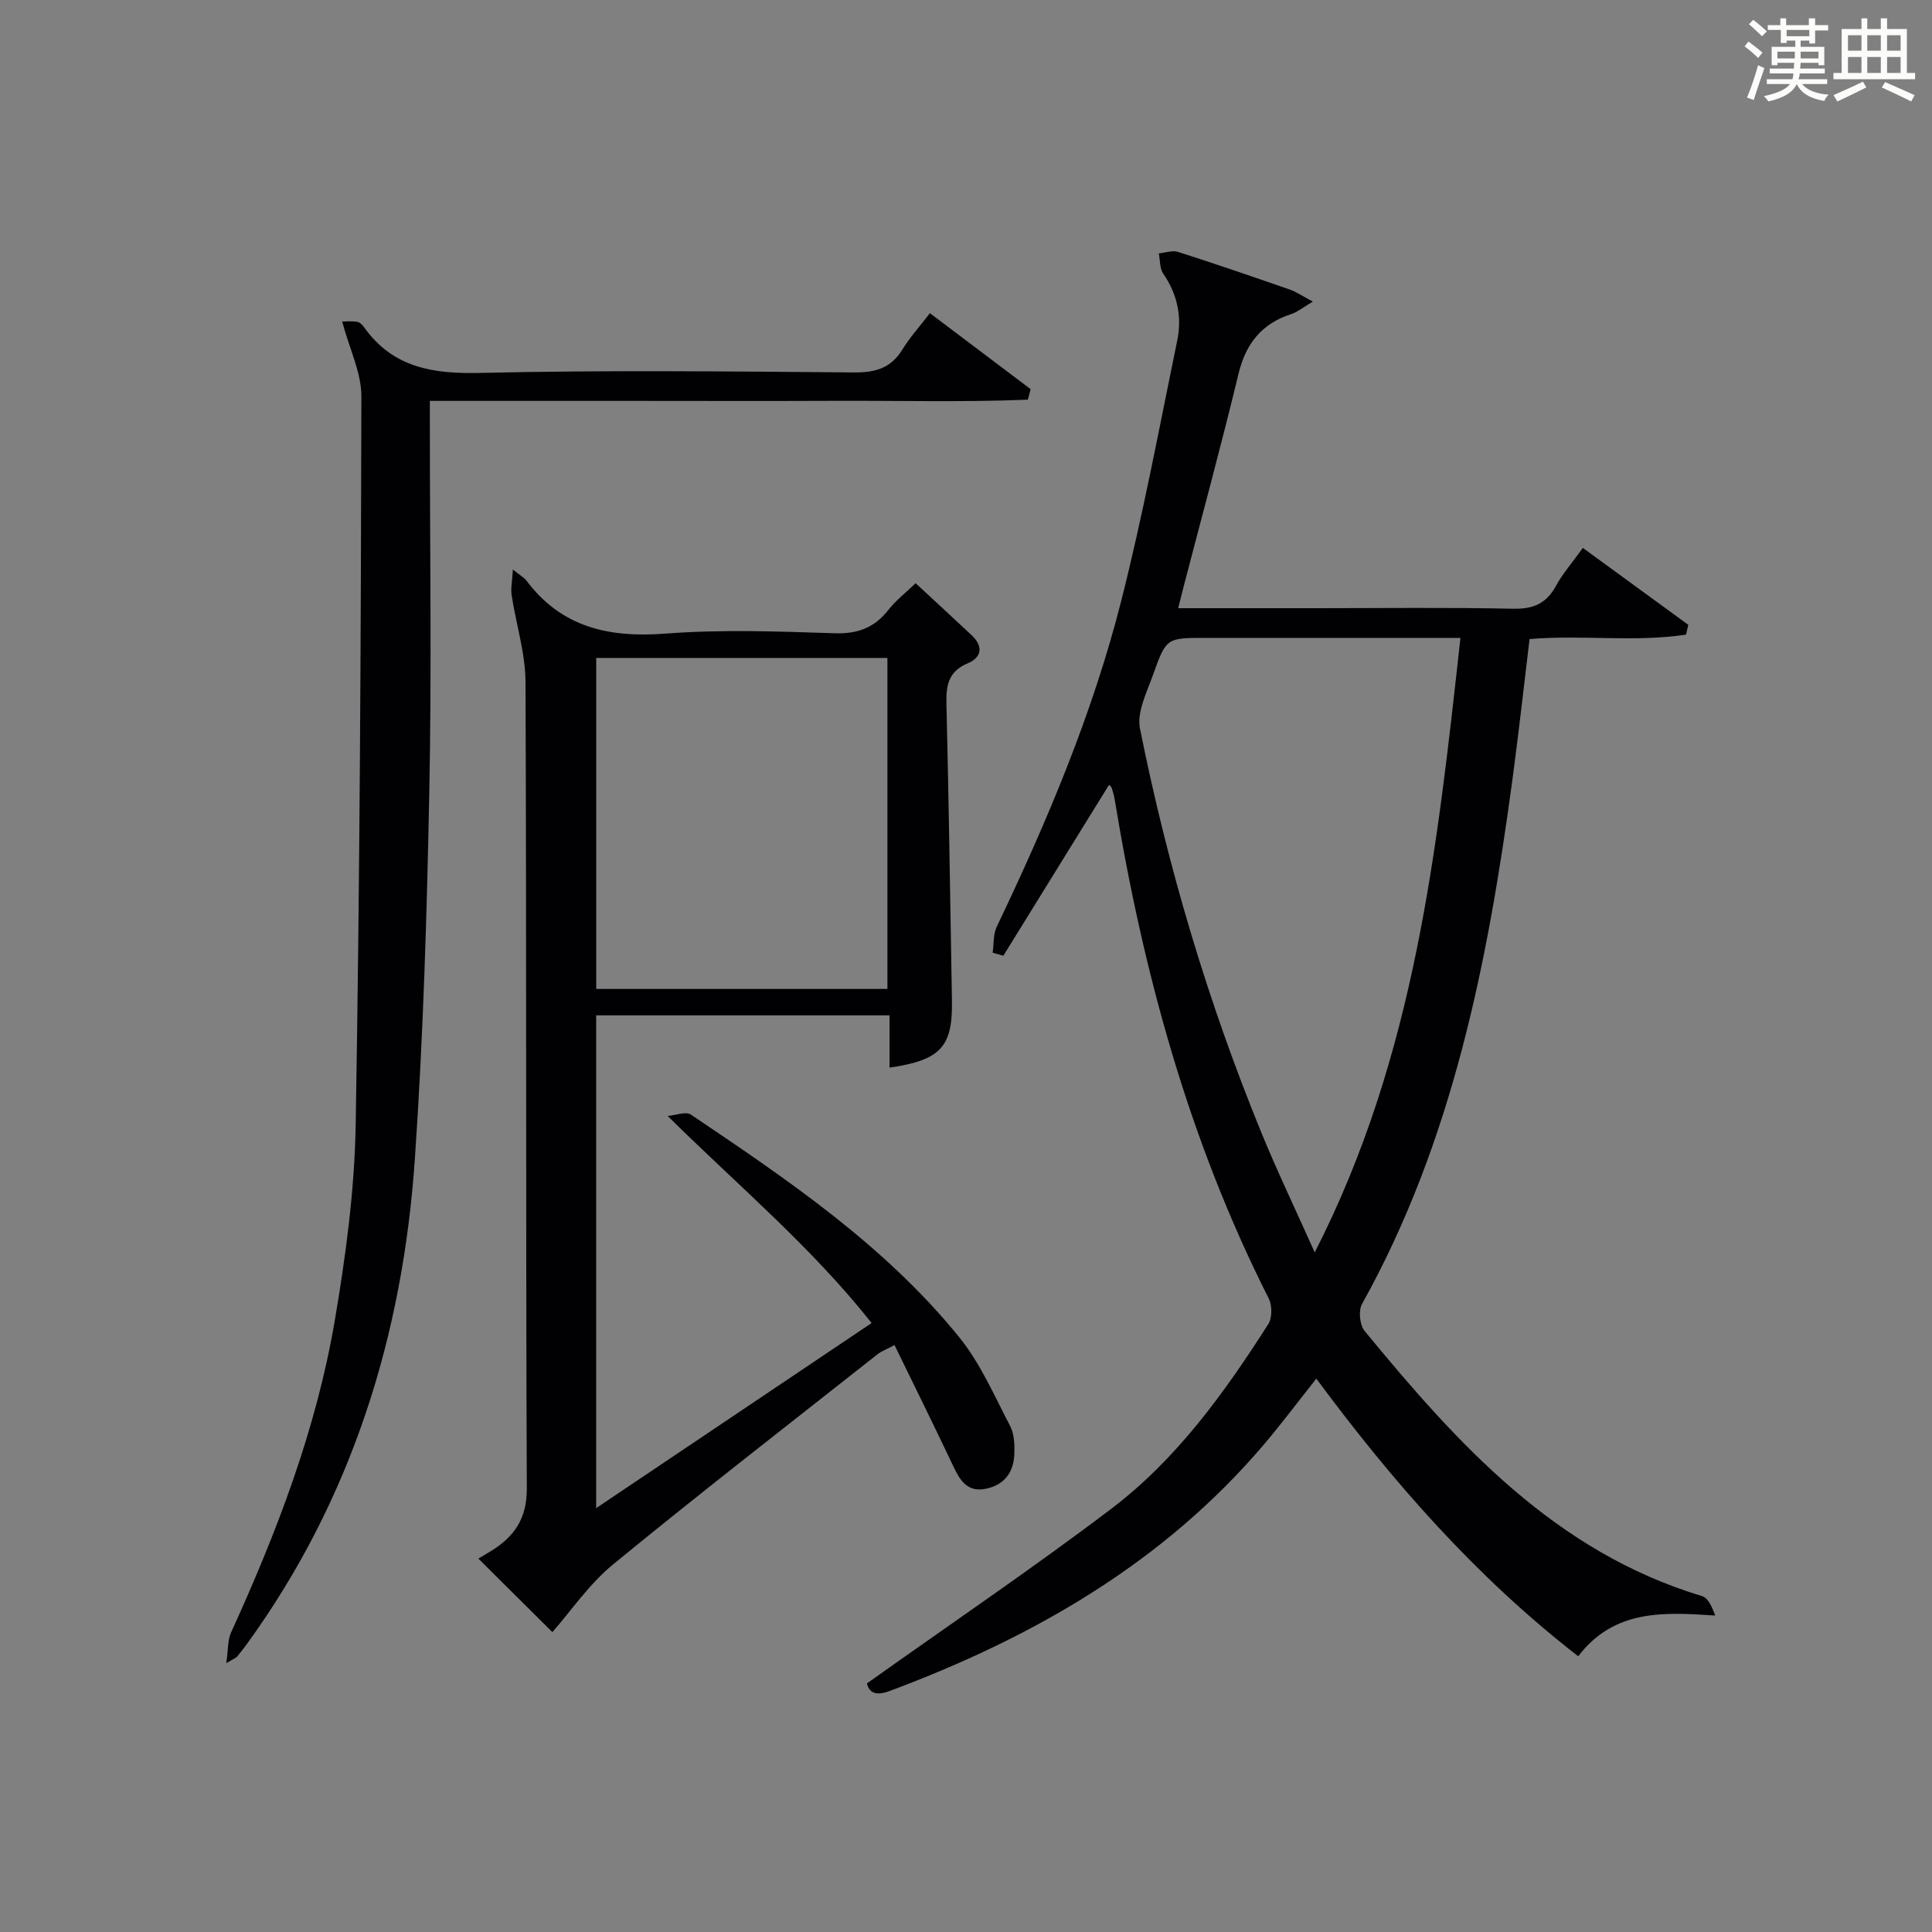
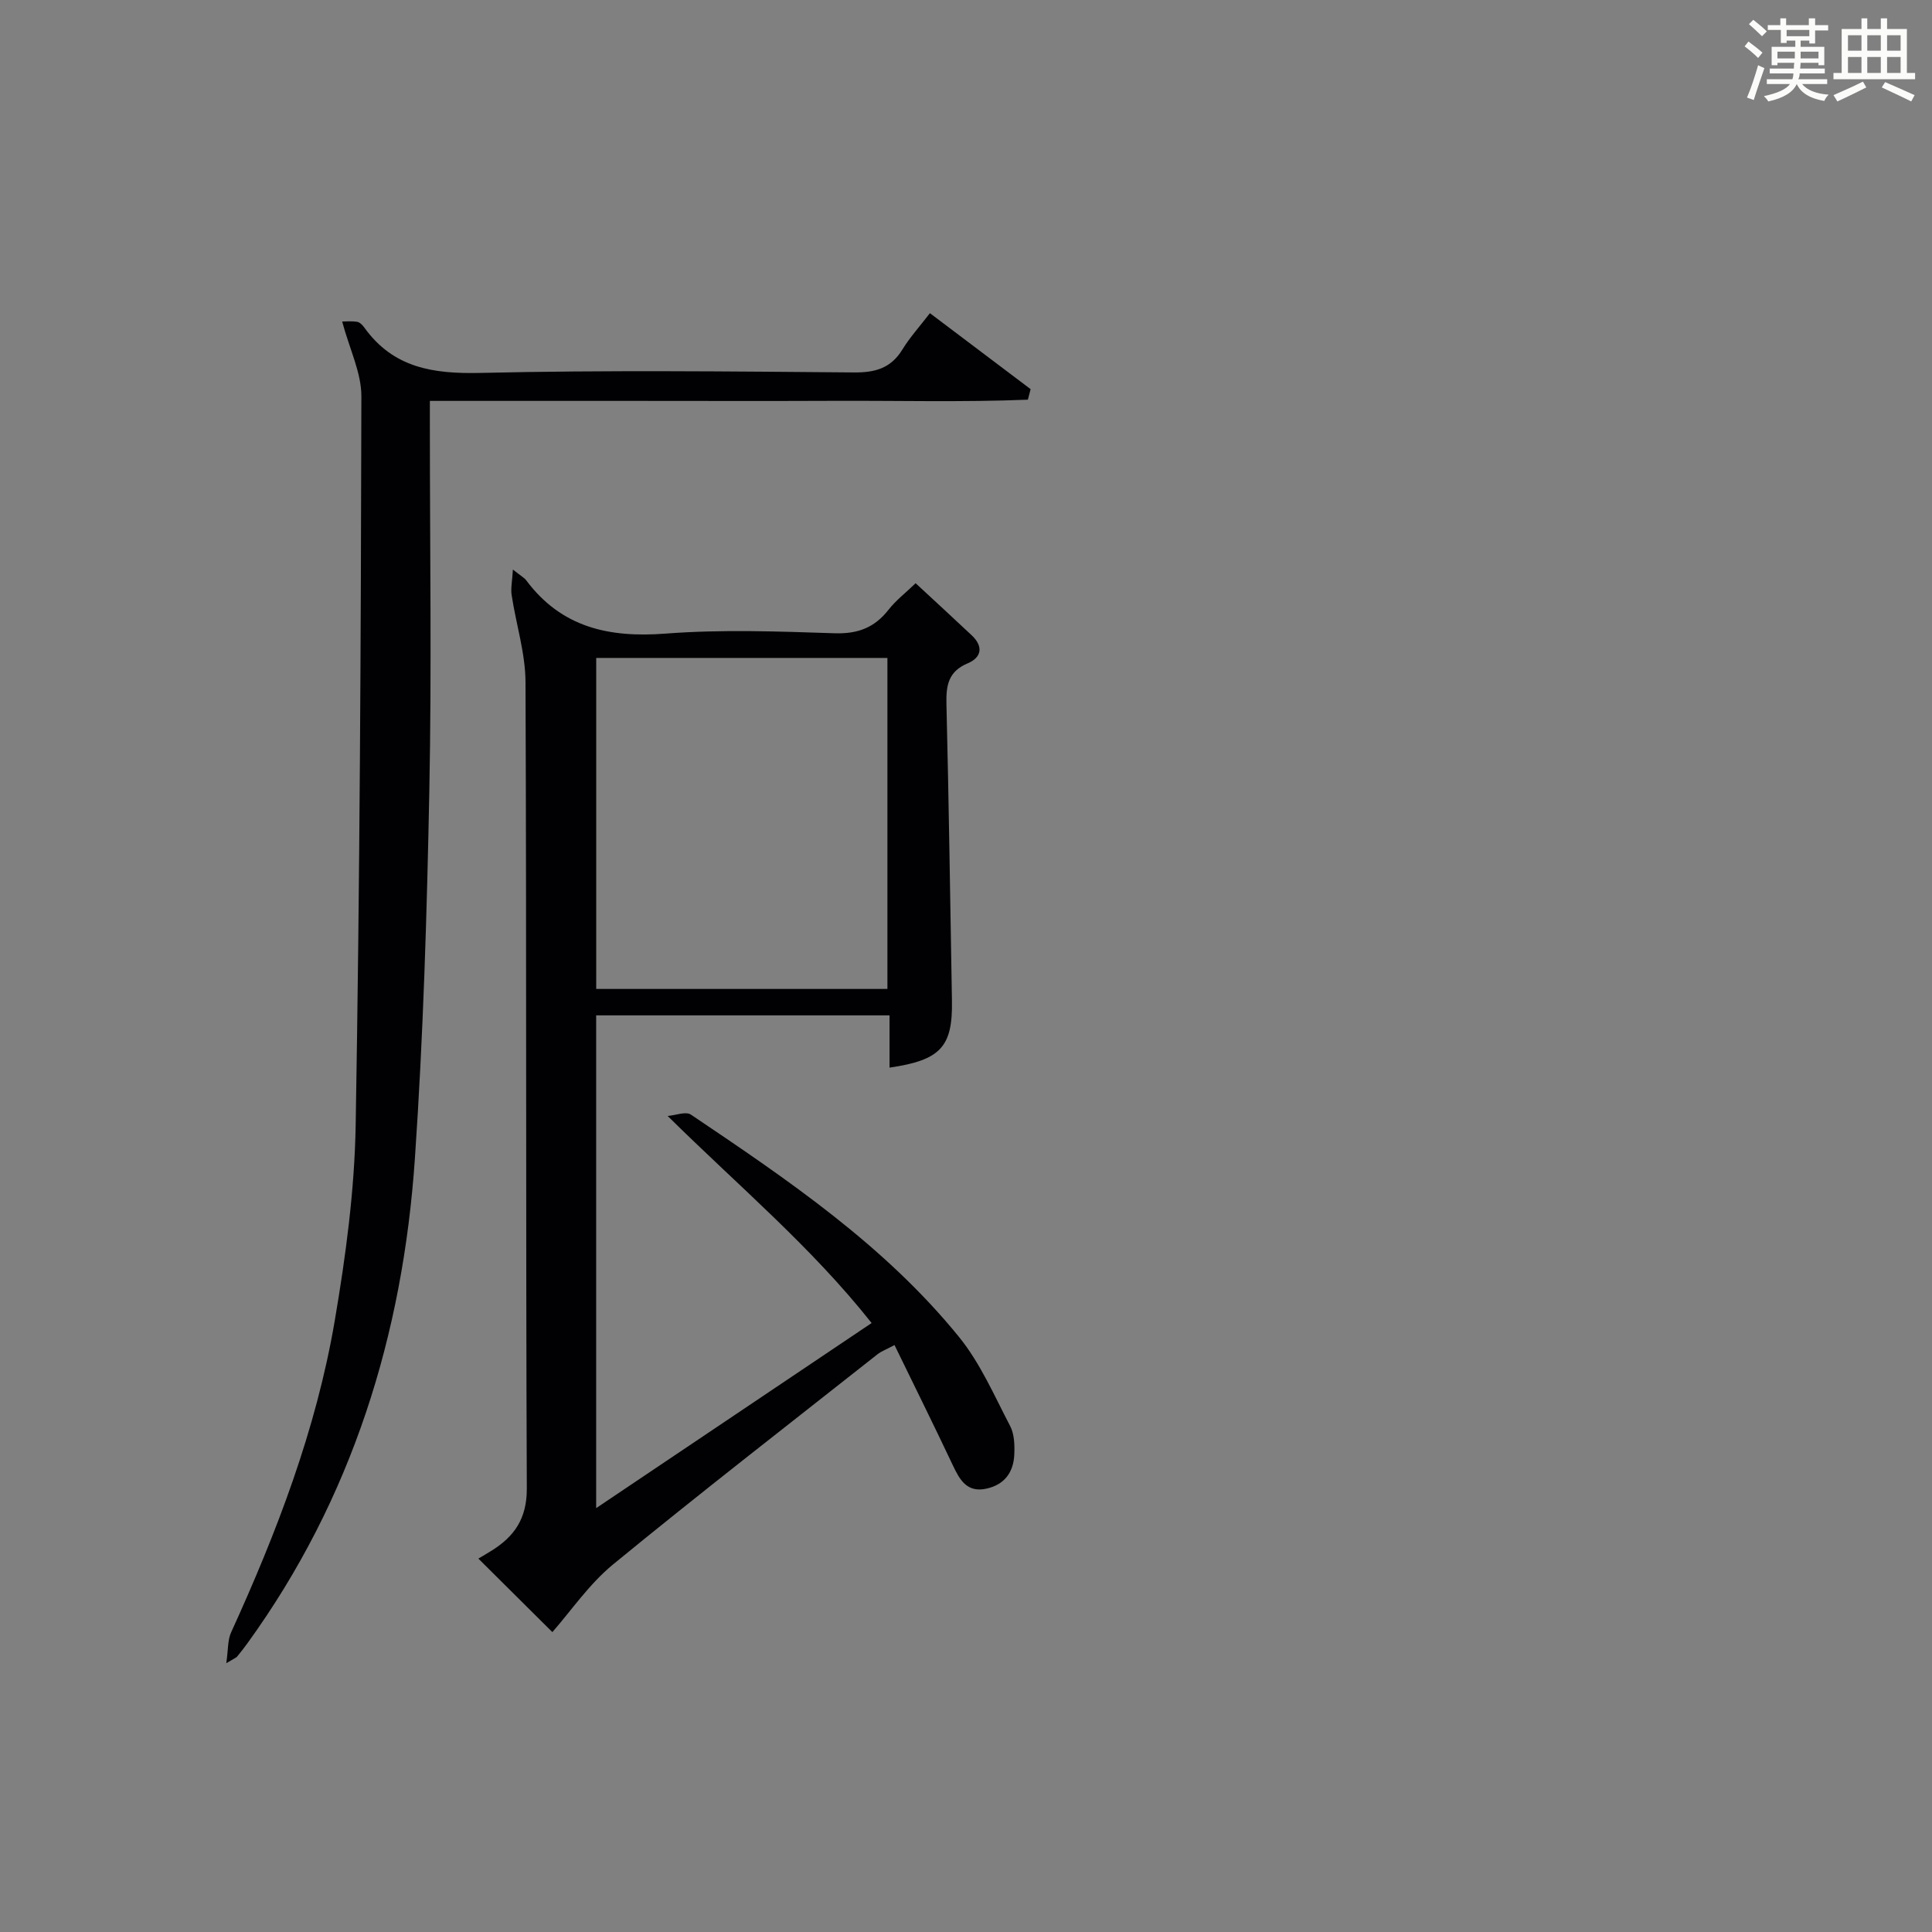
<svg xmlns="http://www.w3.org/2000/svg" version="1.1" id="漢_ZDIC_典" x="0px" y="0px" viewBox="0 0 400 400" style="enable-background:new 0 0 400 400;" xml:space="preserve">
  <rect x="0" y="0" width="400" height="400" fill="#808080" stroke="none" />
  <style type="text/css">
	.st1{fill:#010104;}
	.st0{fill:#fbfcfa;}
</style>
  <g>
    <path class="st0" d="M361.2,9.6l0.8-1c0.9,0.7,1.9,1.4,2.9,2.3L364,12C363,11,362,10.2,361.2,9.6z M361.7,20.2   c0.9-2.1,1.6-4.3,2.3-6.7c0.4,0.2,0.8,0.4,1.3,0.6c-0.7,2.1-1.5,4.3-2.2,6.6L361.7,20.2z M362.1,5l0.9-0.9c1,0.8,2,1.6,2.8,2.4   l-1,1C363.9,6.6,363,5.8,362.1,5z M374.6,3.8h1.2v1.4h2.7v1.1h-2.7v2.7h-1.2V8.4h-1.8v1.3h4.9v3.8h-1.2v-0.5h-3.7   c0,0.4-0.1,0.9-0.1,1.2h5.1v1h-5.2c0,0.5-0.1,0.9-0.3,1.2h6v1h-5.2c1.1,1.3,2.9,2,5.5,2.2c-0.4,0.4-0.7,0.8-0.9,1.3   c-2.9-0.5-4.8-1.6-5.7-3.5H372c-0.8,1.7-2.7,2.9-5.9,3.6c-0.2-0.4-0.6-0.8-0.9-1.1c2.8-0.6,4.6-1.4,5.4-2.5h-4.8v-1h5.3   c0.1-0.3,0.2-0.7,0.2-1.2h-4.9v-1h5c0-0.4,0-0.8,0.1-1.2H368v0.5h-1.2V9.7h4.9V8.4h-1.8v0.5h-1.2V6.2H366V5.2h2.6V3.8h1.2v1.4h4.7   V3.8z M368,12.1h3.6c0-0.4,0-0.9,0-1.4H368V12.1z M369.9,7.5h4.7V6.2h-4.7V7.5z M376.5,10.7h-3.7c0,0.5,0,1,0,1.4h3.7V10.7z" />
    <path class="st0" d="M385.3,3.8h1.3V6h2.8V3.8h1.3V6h4.1v9.1h1.7v1.3h-16.9v-1.3h1.7V6h4.1V3.8z M385.7,16.9l0.7,1.2   c-1.8,0.9-3.8,1.9-6,2.9c-0.2-0.4-0.5-0.8-0.8-1.3C381.9,18.7,383.9,17.8,385.7,16.9z M382.6,10.5h2.8V7.3h-2.8V10.5z M382.6,15.1   h2.8v-3.3h-2.8V15.1z M386.6,10.5h2.8V7.3h-2.8V10.5z M386.6,15.1h2.8v-3.3h-2.8V15.1z M390.3,17c2.1,0.9,4.1,1.8,6.1,2.7l-0.7,1.3   c-2.2-1.1-4.2-2-6.1-2.9L390.3,17z M393.5,7.3h-2.8v3.2h2.8V7.3z M390.7,15.1h2.8v-3.3h-2.8V15.1z" />
-     <path class="st1" d="M179.49,348.53c17.34-12.33,34.28-23.8,50.56-36.13c13.55-10.27,23.45-24.02,32.53-38.25c0.83-1.3,0.82-3.88,0.1-5.31   c-16.5-32.63-25.99-67.4-31.89-103.29c-0.13-0.81-0.37-1.62-0.62-2.41c-0.08-0.26-0.37-0.45-0.55-0.66   c-7.3,11.8-14.59,23.6-21.89,35.4c-0.74-0.21-1.47-0.42-2.21-0.63c0.26-1.8,0.09-3.8,0.84-5.36c10.4-21.78,19.81-43.99,25.76-67.41   c4.53-17.84,7.9-35.98,11.62-54.01c1.01-4.9,0.02-9.56-2.9-13.81c-0.75-1.09-0.64-2.78-0.92-4.2c1.33-0.13,2.8-0.68,3.97-0.31   c7.76,2.48,15.46,5.13,23.15,7.8c1.33,0.46,2.52,1.3,4.77,2.49c-2.08,1.23-3.18,2.16-4.44,2.57c-6.1,1.98-9.42,6.06-10.94,12.34   c-3.58,14.83-7.59,29.56-11.43,44.32c-0.33,1.25-0.63,2.51-1.07,4.25c9.74,0,19.04,0,28.35,0c13.66,0,27.33-0.18,40.99,0.11   c4.18,0.09,6.87-1.06,8.87-4.72c1.42-2.6,3.43-4.89,5.57-7.87c7.36,5.37,14.6,10.64,21.83,15.92c-0.15,0.68-0.3,1.36-0.46,2.03   c-10.61,1.62-21.46,0-32.4,0.92c-1.19,9.83-2.26,19.53-3.56,29.19c-5.09,37.68-12.34,74.73-31.14,108.5   c-0.76,1.37-0.46,4.33,0.54,5.55c19.25,23.41,39.4,45.72,69.88,54.91c1.26,0.38,2.07,2.24,2.71,4.02   c-10.78-0.72-20.93-1.28-28.36,8.43c-21.12-16.38-38.36-36.05-54.22-57.48c-3.73,4.7-7.19,9.33-10.92,13.72   c-20.87,24.5-47.75,39.89-77.47,50.97C181.04,351.29,179.88,350.17,179.49,348.53z M272.2,259.3   c20.83-40.79,25.35-83.7,30.17-127.23c-2.5,0-4.13,0-5.76,0c-15.65,0-31.29,0-46.94,0c-8.1,0-8.22-0.04-10.93,7.6   c-1.29,3.63-3.41,7.76-2.72,11.17c5.74,28.66,14.06,56.61,25.14,83.68C264.4,242.43,268.11,250.15,272.2,259.3z" />
    <path class="st1" d="M138.23,231.05c1.63-0.13,3.75-0.99,4.82-0.28c20.04,13.49,40.11,27.07,55.51,46.04c4.42,5.44,7.3,12.17,10.59,18.45   c0.86,1.65,0.93,3.89,0.85,5.83c-0.14,3.69-2,6.3-5.78,7.12c-4.04,0.88-5.53-1.84-6.97-4.89c-3.88-8.21-7.92-16.35-12.05-24.84   c-1.87,0.99-2.78,1.32-3.5,1.89c-18.29,14.44-36.72,28.72-54.74,43.5c-5.02,4.12-8.8,9.73-12.6,14.04   c-4.58-4.56-9.94-9.88-15.32-15.22c0.15-0.09,1.38-0.8,2.59-1.55c4.81-2.96,7.46-6.67,7.44-12.93   c-0.23-55.66-0.04-111.32-0.27-166.98c-0.02-6.01-1.96-12-2.87-18.03c-0.21-1.39,0.12-2.87,0.26-5.28   c1.75,1.39,2.37,1.71,2.75,2.22c7.31,9.79,17.16,11.94,28.88,11.04c11.6-0.89,23.32-0.45,34.98-0.07   c4.81,0.16,8.27-1.17,11.17-4.88c1.52-1.94,3.54-3.49,5.6-5.48c3.86,3.58,7.75,7.15,11.59,10.76c2.46,2.31,2.13,4.59-0.84,5.84   c-3.98,1.68-4.46,4.56-4.37,8.38c0.5,20.47,0.78,40.95,1.14,61.42c0.17,9.57-2.3,12.34-12.92,13.89c0-3.56,0-7.08,0-10.82   c-20.56,0-40.48,0-60.74,0c0,33.79,0,67.47,0,102.02c19.23-12.92,37.92-25.48,57.03-38.32   C167.97,258.14,152.94,245.58,138.23,231.05z M123.44,136.22c0,23.15,0,45.84,0,68.53c20.28,0,40.18,0,60.29,0   c0-22.94,0-45.63,0-68.53C163.56,136.22,143.66,136.22,123.44,136.22z" />
    <path class="st1" d="M70.84,66.57c0.57,0,1.86-0.13,3.1,0.06c0.56,0.08,1.15,0.7,1.52,1.23c5.99,8.32,14.23,9.57,23.97,9.35   c25.81-0.6,51.63-0.31,77.45-0.1c4.4,0.03,7.6-0.91,9.96-4.76c1.55-2.53,3.59-4.77,5.69-7.51c7.03,5.3,13.94,10.52,20.85,15.73   c-0.19,0.73-0.38,1.45-0.57,2.18c-13.59,0.55-27.21,0.17-40.81,0.24C158.34,83.05,144.68,83,131.02,83c-13.8,0-27.6,0-42.02,0   c0,2.1,0,3.87,0,5.64c0,24.99,0.38,49.98-0.11,74.96c-0.5,25.43-1.25,50.88-2.99,76.25c-2.49,36.46-12.99,70.41-34.67,100.37   c-0.68,0.94-1.4,1.86-2.14,2.76c-0.18,0.22-0.5,0.32-2.24,1.37c0.41-2.82,0.27-4.78,0.99-6.36C57.3,317.24,65.46,296,69.3,273.47   c2.28-13.39,4.11-27.02,4.34-40.57c0.86-50.28,1.08-100.57,1.18-150.85C74.83,77.18,72.38,72.31,70.84,66.57z" />
  </g>
</svg>